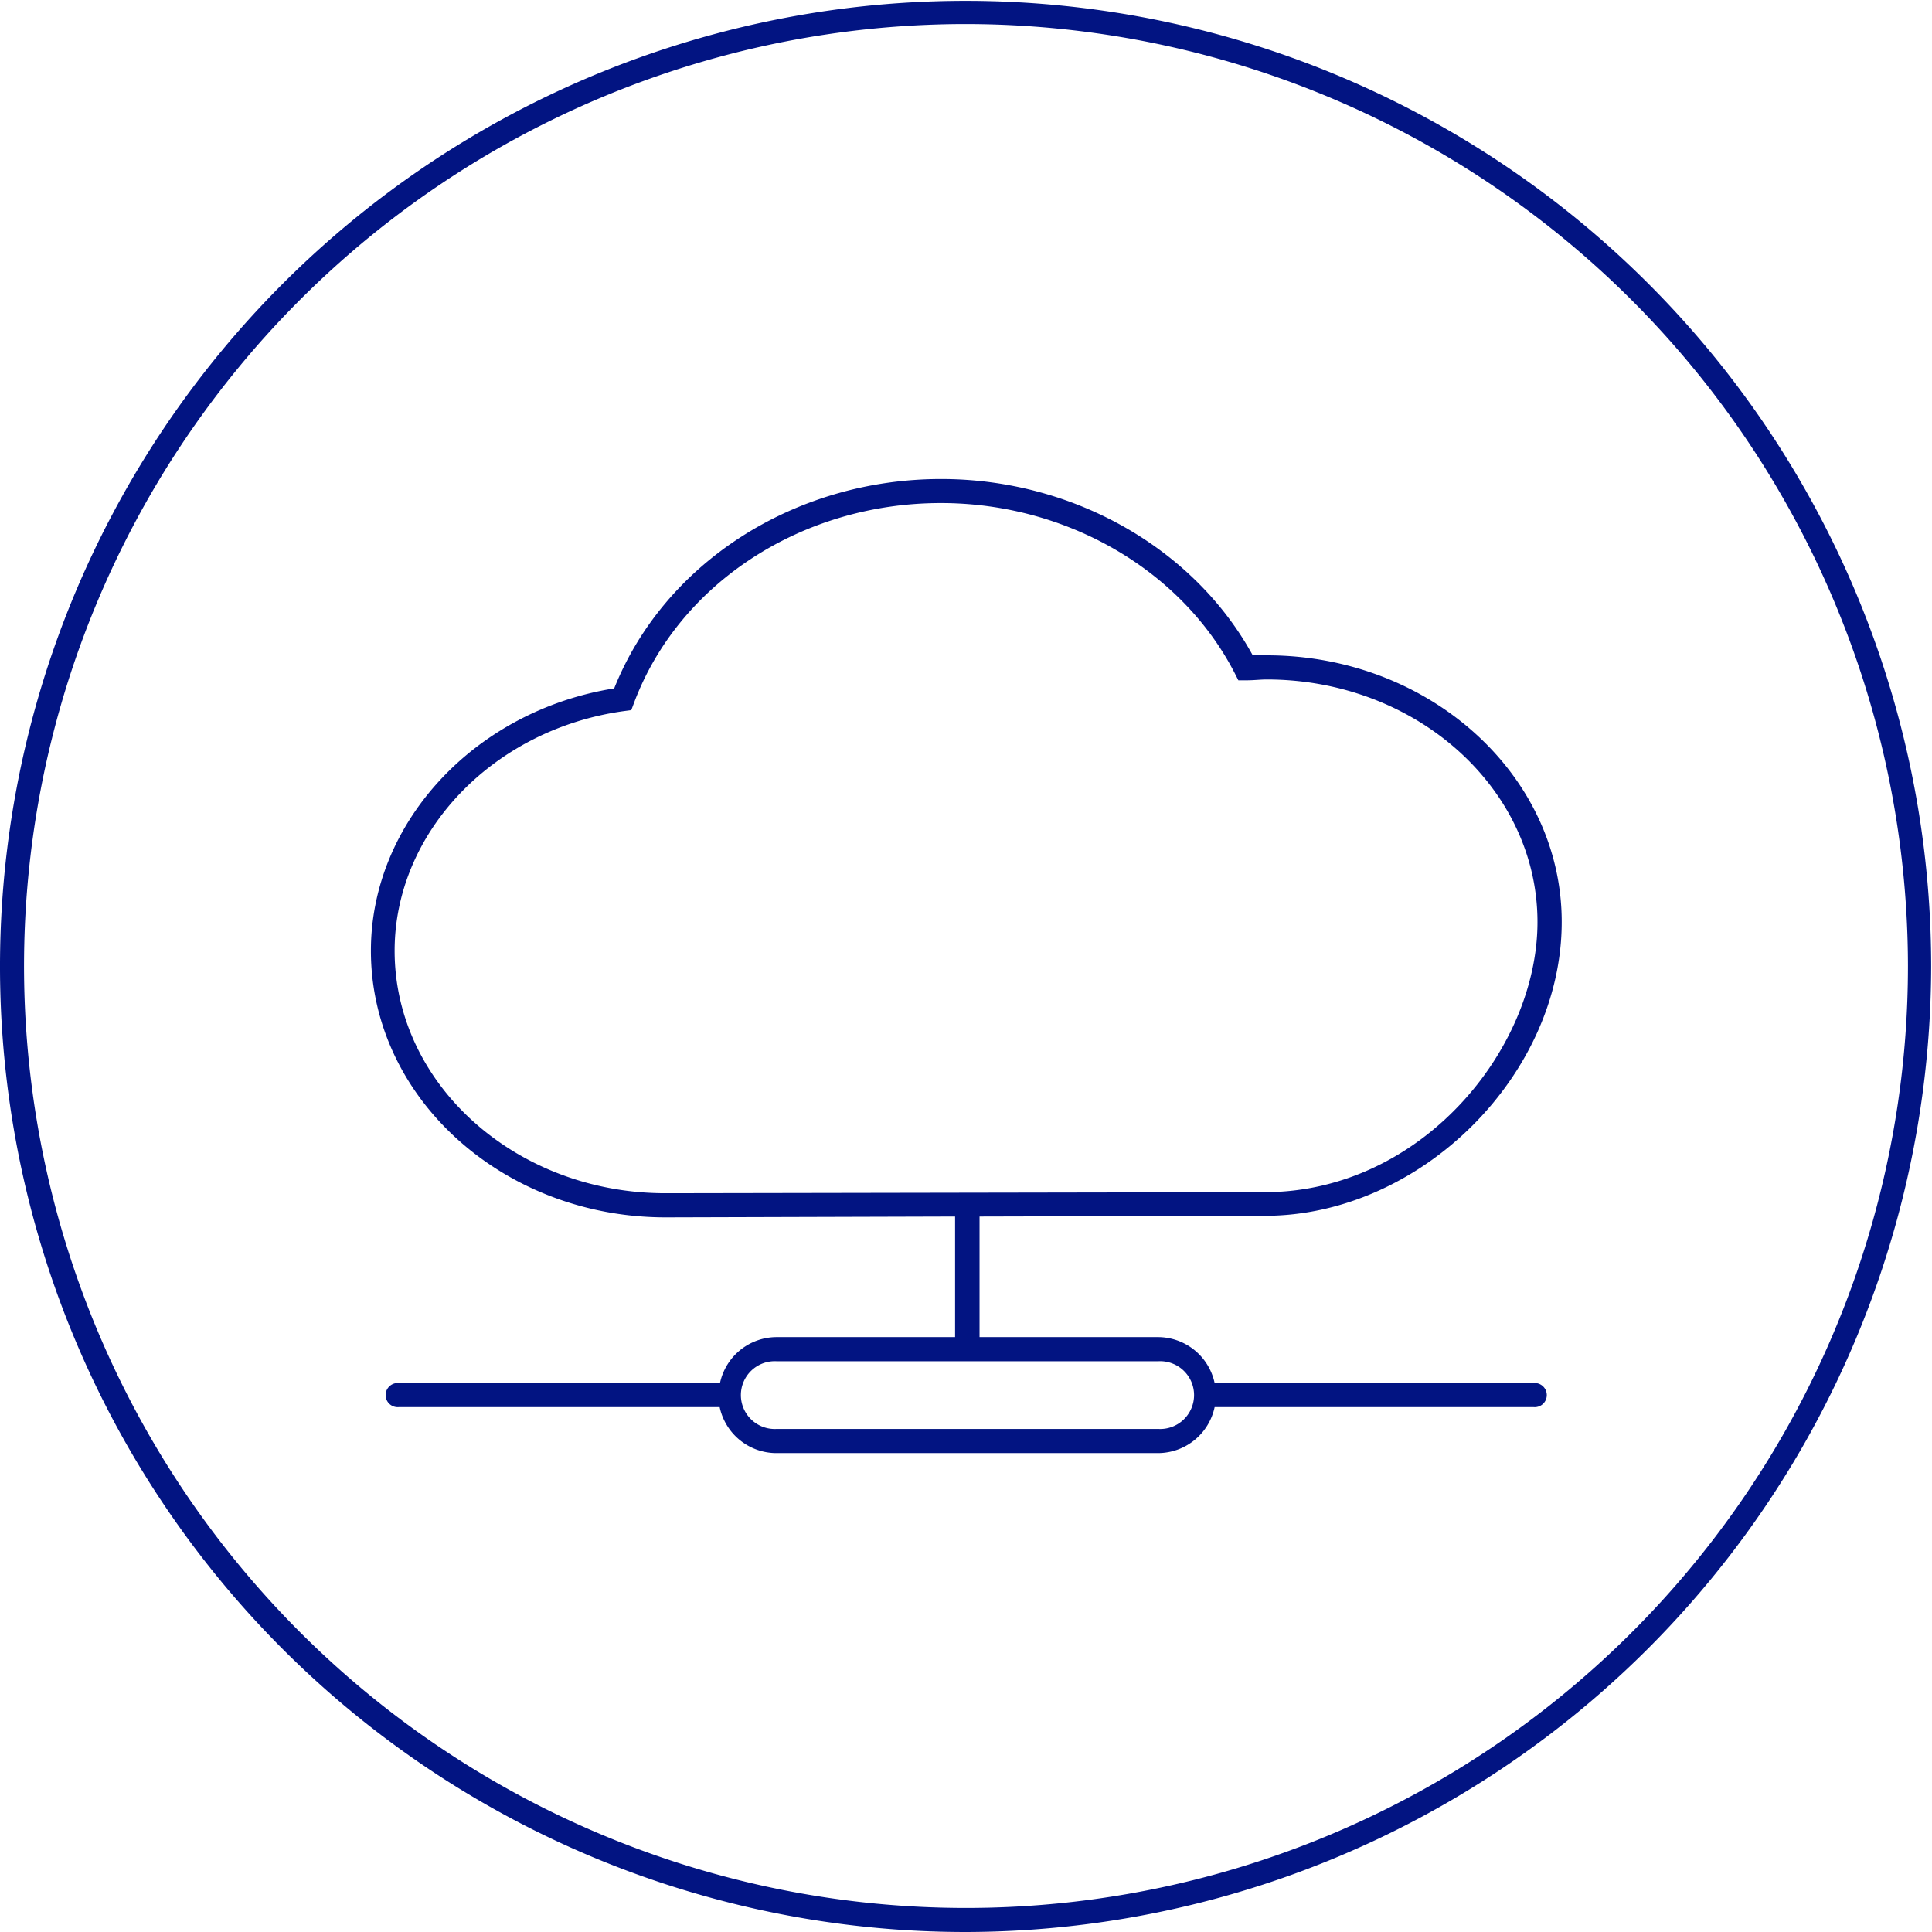
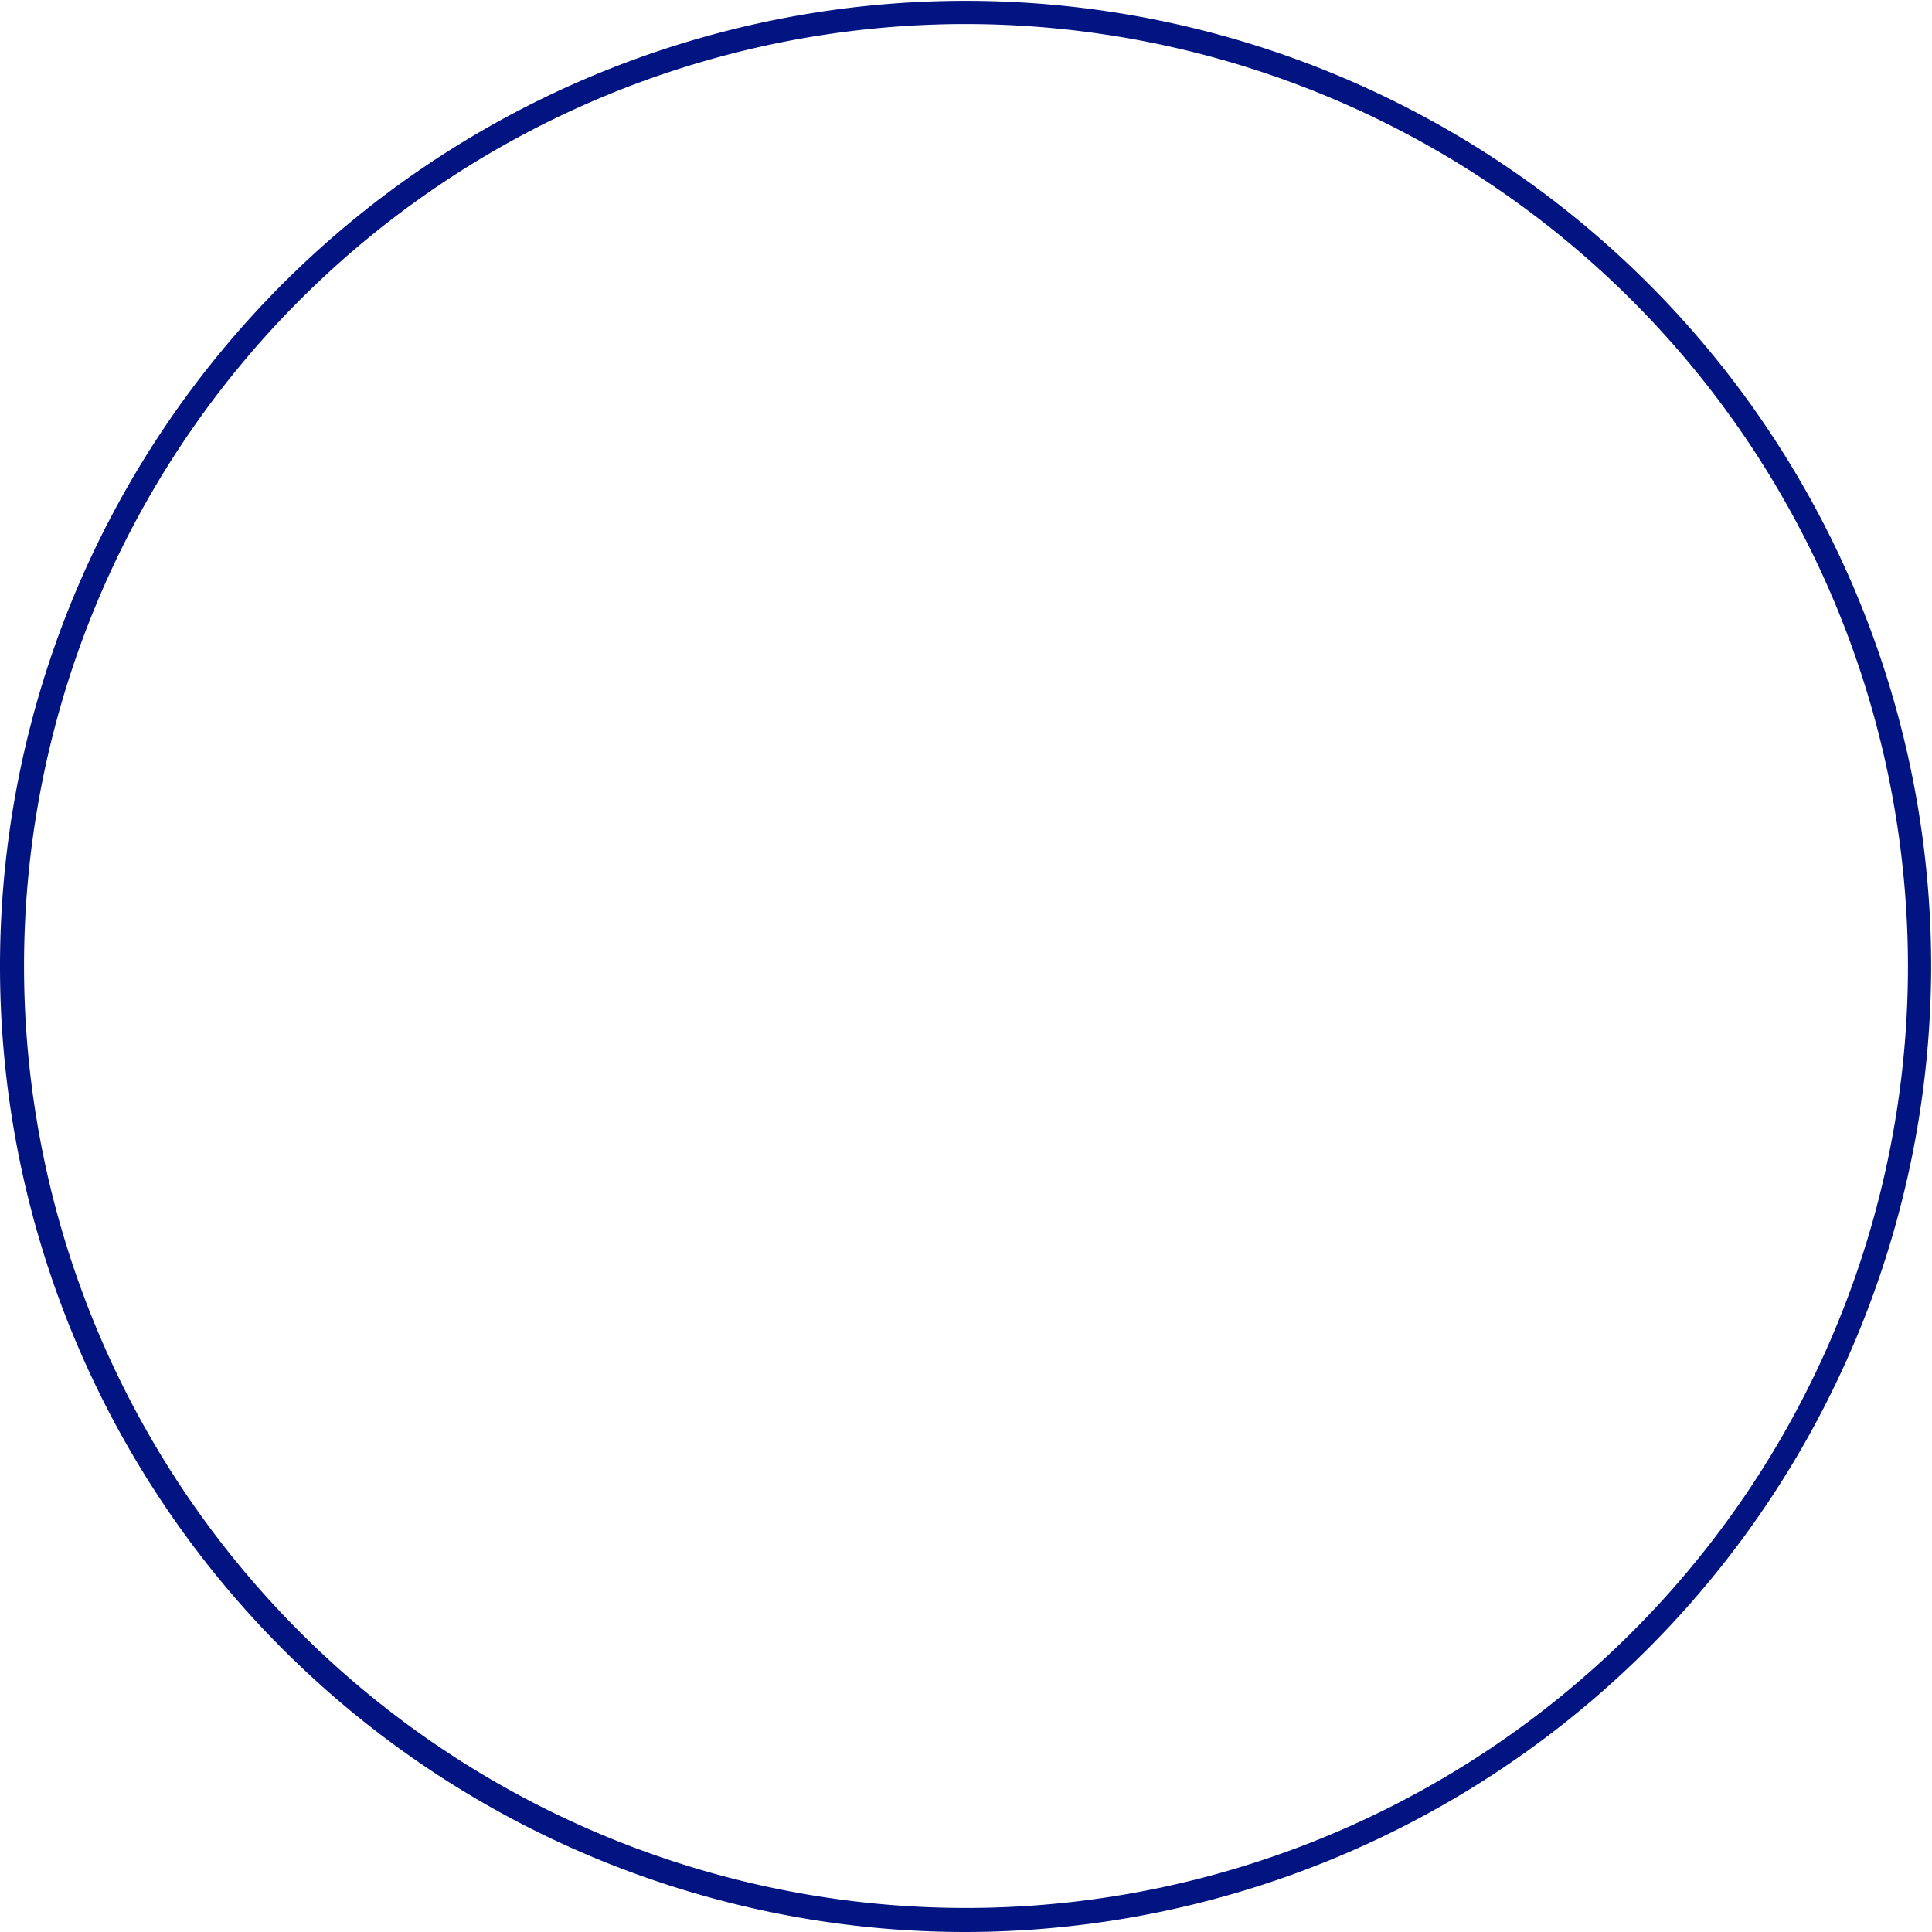
<svg xmlns="http://www.w3.org/2000/svg" viewBox="0 0 184.08 184.08">
  <defs>
    <style>.cls-1{fill:#021482;}</style>
  </defs>
  <title>cloud-solutions-blue</title>
  <g id="Layer_2" data-name="Layer 2">
    <g id="Layer_1-2" data-name="Layer 1">
-       <path class="cls-1" d="M146.12,131.78H115.73a5.53,5.53,0,0,0-5.4-4.38h-17V115.91l27.19-.07c14.8,0,28.28-13.37,28.28-28,0-14-12.6-25.4-28.09-25.4l-1.35,0c-5.6-10.23-17.16-16.8-29.68-16.8-14,0-26.39,8-31.16,19.95-13.26,2.12-23.18,12.76-23.18,25,0,14,12.6,25.4,28.09,25.4L91,115.91V127.4H74a5.53,5.53,0,0,0-5.4,4.38H38a1.15,1.15,0,1,0,0,2.29H68.57a5.53,5.53,0,0,0,5.4,4.38h36.36a5.53,5.53,0,0,0,5.4-4.38h30.39a1.15,1.15,0,1,0,0-2.29ZM63.4,113.69c-14.22,0-25.8-10.36-25.8-23.1,0-11.31,9.41-21.13,21.87-22.84l.68-.09.24-.64c4.25-11.42,16-19.09,29.26-19.09,11.94,0,22.93,6.36,28,16.22l.34.67.76,0c.73,0,1.35-.08,1.94-.08,14.23,0,25.8,10.37,25.8,23.11,0,12.15-11.12,25.74-26,25.74Zm46.93,22.46H74a3.23,3.23,0,1,1,0-6.45h36.36a3.23,3.23,0,1,1,0,6.45Z" />
      <path class="cls-1" d="M92,184.08a92,92,0,1,1,92-92A92.15,92.15,0,0,1,92,184.08ZM92,2.29A89.75,89.75,0,1,0,181.79,92,89.85,89.85,0,0,0,92,2.29Z" />
    </g>
  </g>
</svg>